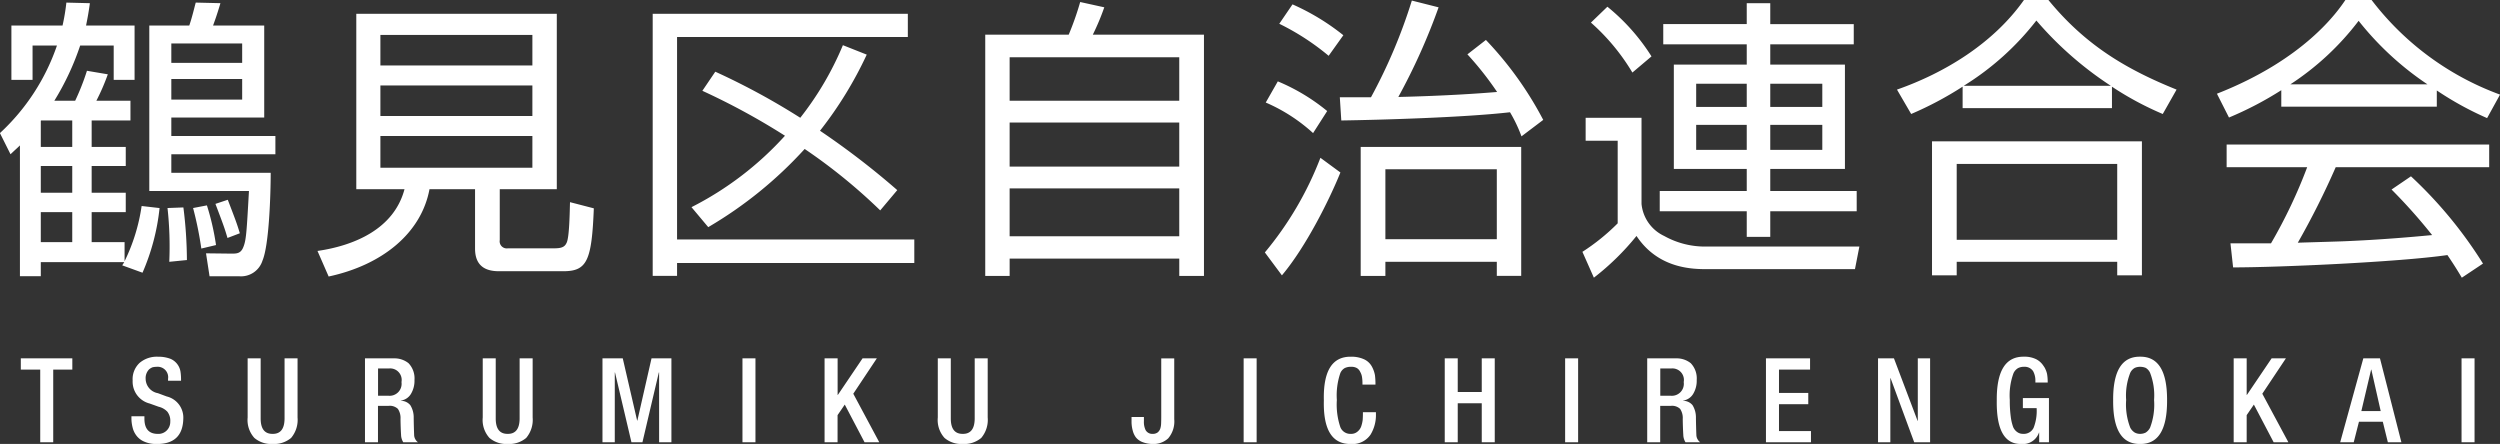
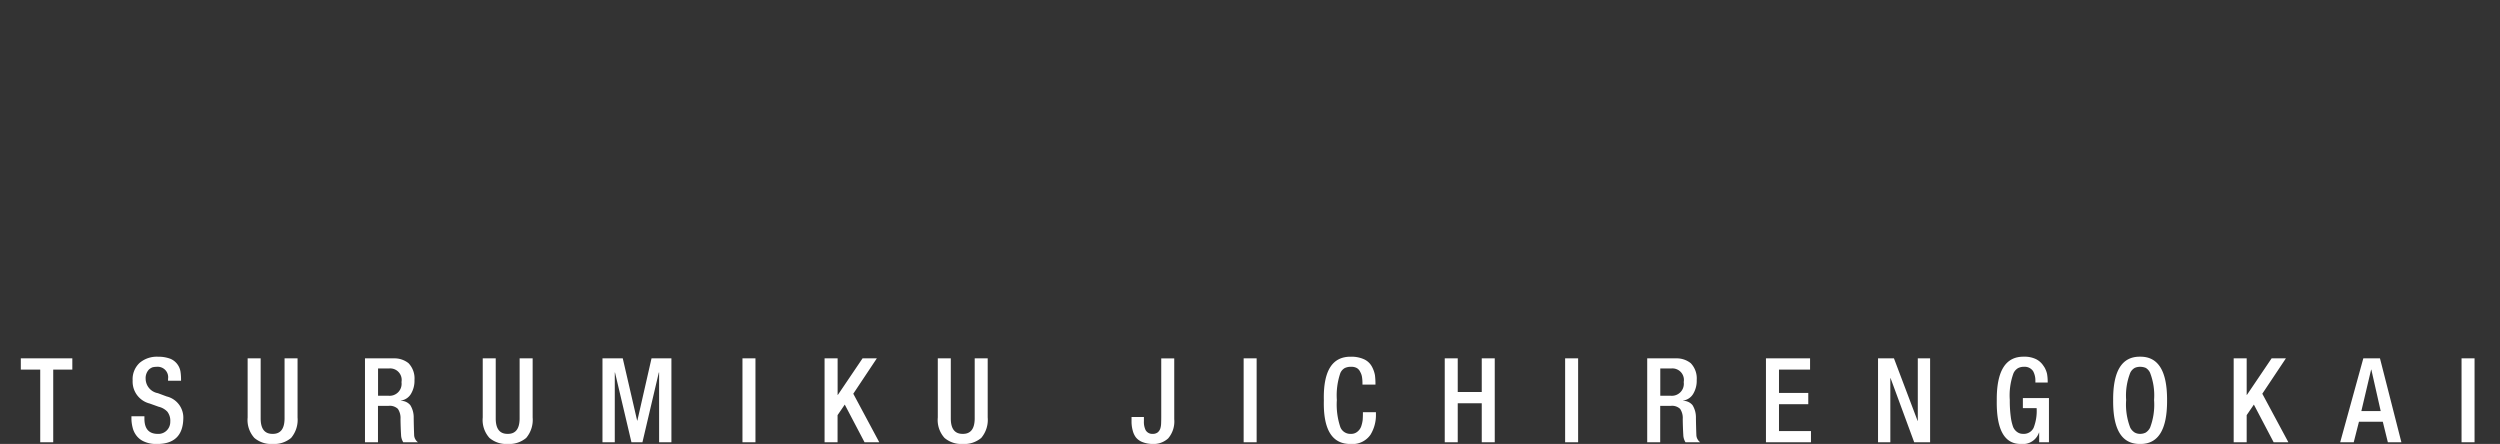
<svg xmlns="http://www.w3.org/2000/svg" id="_200_logo.png" data-name="200% logo.png" width="678.626" height="120.5" viewBox="0 0 339.313 60.25">
  <rect x="0" y="0" width="339.313" height="60.25" fill="#333333" stroke="none" />
  <defs>
    <style>
      .cls-1 {
        fill: #fff;
        fill-rule: evenodd;
      }
    </style>
  </defs>
-   <path id="鶴見区自治連合会" class="cls-1" d="M408.278,37.645a35.885,35.885,0,0,0,3.511-7.5h4.549v4.667h2.833V27.434h-6.584c0.24-1.2.36-1.875,0.519-3.032l-3.192-.08a27.6,27.6,0,0,1-.519,3.111h-6.942v7.379h2.872V30.146h3.312a28.9,28.9,0,0,1-7.74,11.887l1.436,2.872c0.8-.758,1-0.917,1.277-1.2v17.75h2.833V59.544h11.332l-0.28.439,2.753,1a29.63,29.63,0,0,0,2.315-8.775l-2.434-.279a25.3,25.3,0,0,1-2.315,7.5V56.832h-4.468V52.763h4.628V50.13h-4.628V46.5h4.628V43.908h-4.628v-3.59h5.266V37.645h-4.628a28.822,28.822,0,0,0,1.556-3.59l-2.833-.479a32.191,32.191,0,0,1-1.6,4.069h-2.833Zm2.434,12.485h-4.269V46.5h4.269v3.63Zm0-9.812v3.59h-4.269v-3.55l0.04-.04h4.229Zm0,16.514h-4.269V52.763h4.269v4.069Zm19.113-29.4c0.2-.558.478-1.276,1-3.032l-3.352-.08c-0.159.558-.478,1.955-0.877,3.111h-5.427V49.891h13.527c-0.32,5.584-.36,6.7-0.8,7.7-0.36.838-.958,0.8-1.676,0.8l-3.352-.04,0.479,3.111h3.99a3.051,3.051,0,0,0,3.192-2.114c0.918-2.154,1.117-9.174,1.117-11.927H424.159V44.905h14.125V42.432H424.159V39.919h12.608V27.434h-6.942Zm3.95,5.066h-9.616V29.867h9.616V32.5Zm0,4.986h-9.616V34.694h9.616v2.792Zm-7.5,21.779a58.551,58.551,0,0,0-.478-7.14l-2.155.08a47.809,47.809,0,0,1,.239,7.3Zm3.951-2.034a34.007,34.007,0,0,0-1.237-5.385l-1.876.359a48.241,48.241,0,0,1,1.118,5.5Zm3.232-1.6c-0.4-1.316-.519-1.635-1.636-4.547l-1.676.559c1.077,2.832,1.237,3.271,1.636,4.627Zm35.279-5.983h7.741V25.838H449.264V49.652h6.543c-1.436,5.425-6.863,7.659-11.81,8.377l1.516,3.47c7.262-1.556,12.569-5.864,13.686-11.847h6.184v8.058c0,2.473,1.557,3.071,3.232,3.071h8.739c3.232,0,3.87-1.4,4.149-8.536l-3.232-.838c-0.039,1.277-.079,4.627-0.438,5.465-0.24.559-.6,0.8-1.676,0.8h-6.305a0.965,0.965,0,0,1-1.117-1.117v-6.9Zm4.429-9.932H452.535V35.571h20.629V39.72Zm0-6.861H452.535V28.71h20.629v4.148Zm0,13.881H452.535V42.432h20.629V46.74Zm42.143-16.633a42.012,42.012,0,0,1-5.786,9.853A94.98,94.98,0,0,0,497.99,33.7l-1.756,2.593a93.657,93.657,0,0,1,11.212,6.1,43.8,43.8,0,0,1-12.688,9.693l2.274,2.712a55.765,55.765,0,0,0,13.088-10.61,75.134,75.134,0,0,1,10.254,8.337l2.314-2.752A107.472,107.472,0,0,0,512.2,41.714a52.382,52.382,0,0,0,6.344-10.331Zm-25.816-4.268v35.58H492.8V59.664H525V56.473H492.8V28.99h31.322V25.838H489.491Zm45.135,2.832V61.419h3.312V59.065h23.023v2.353h3.351V28.671H549.23a32.594,32.594,0,0,0,1.556-3.71l-3.272-.718a39.013,39.013,0,0,1-1.556,4.428H534.626ZM537.938,40.6h23.023V46.58H537.938V40.6Zm0-8.855h23.023v5.9H537.938v-5.9Zm23.023,24.292H537.938v-6.5h23.023v6.5Zm46.411-12.126H585.586V61.419h3.352V59.5h15.123v1.915h3.311V43.908Zm-3.311,12.525H588.938V46.939h15.123v9.493Zm-3.991-25.09a43.077,43.077,0,0,1,4.03,5.106c-2.394.2-6.823,0.518-13.406,0.678a83.575,83.575,0,0,0,5.466-12.166l-3.631-.917a72.12,72.12,0,0,1-5.546,13.123h-4.23l0.2,3.151c5.307-.08,16.639-0.4,22.9-1.117a19.456,19.456,0,0,1,1.556,3.271l2.953-2.234a47.726,47.726,0,0,0-7.781-10.85ZM583.232,28.75a31.113,31.113,0,0,0-6.9-4.188l-1.795,2.633a33.272,33.272,0,0,1,6.7,4.348Zm-2.194,10.291a26.762,26.762,0,0,0-6.7-4.029L572.7,37.885a23.042,23.042,0,0,1,6.424,4.148Zm-6.145,22.3c3.232-3.829,6.424-10.211,7.94-13.961l-2.713-1.994a45.494,45.494,0,0,1-7.541,12.844Zm77.614-34.1H641.175V24.4h-3.192v2.832H626.652v2.752h11.331v2.752h-9.895V46.9h9.895v2.992h-11.81v2.752h11.81v3.47h3.192v-3.47h11.731V49.891H641.175V46.9H651.31V32.739H641.175V29.987h11.332V27.235ZM637.983,38.483H631.12V35.332h6.863v3.151Zm0,5.824H631.12v-3.39h6.863v3.39Zm10.255,0h-7.063v-3.39h7.063v3.39Zm0-5.824h-7.063V35.332h7.063v3.151Zm-23.182-6.861a27.681,27.681,0,0,0-5.986-6.741l-2.234,2.154a28.554,28.554,0,0,1,5.626,6.781Zm-8.938,8.337V43.07h4.349V54.279a28.283,28.283,0,0,1-4.788,3.869l1.556,3.51a34.728,34.728,0,0,0,5.786-5.664c2.992,4.507,7.7,4.507,9.7,4.507h19.95l0.6-3.071H632.6a11.326,11.326,0,0,1-5.826-1.436,5.371,5.371,0,0,1-3.072-4.348V39.959h-7.581Zm71.429-4.228a42.142,42.142,0,0,0,6.9,3.71l1.876-3.311c-6.823-2.752-12.37-6.023-17.4-12.166h-3.312c-4.189,5.943-10.853,9.932-17.237,12.166L660.3,39.44a46.759,46.759,0,0,0,6.983-3.71v2.912h20.269V35.731Zm-20.11-.12a37.311,37.311,0,0,0,9.856-8.855,47.334,47.334,0,0,0,10.1,8.855H667.437Zm-4.309,7.539V61.339h3.352V59.5h21.786v1.835h3.351V43.15H663.128Zm25.138,13.363H666.48V46.221h21.786V56.513ZM725.5,49.692a73.412,73.412,0,0,1,5.506,6.183c-2.953.279-7.063,0.638-11.931,0.838-0.837.04-5.306,0.159-6.3,0.2a108.816,108.816,0,0,0,5.147-10.251h20.829V43.589H703.116V46.66h10.933a68.351,68.351,0,0,1-4.908,10.331h-5.506l0.359,3.271c6.145,0,22.424-.718,29.088-1.675,0.838,1.237,1.316,1.995,1.955,3.072l2.873-1.915A58.32,58.32,0,0,0,728.134,47.9Zm6.144-13.442A43.149,43.149,0,0,0,738.468,40l1.756-3.191a38.627,38.627,0,0,1-17.437-12.844h-3.551c-1.077,1.6-5.546,8.057-17.437,12.724l1.636,3.231a46.273,46.273,0,0,0,7.1-3.71v2.234h21.107V36.249Zm-19.87-.838a37.126,37.126,0,0,0,9.257-8.616,40.837,40.837,0,0,0,9.336,8.616H711.775Z" transform="translate(-400.906 -23.969)" />
  <path id="TSURUMIKU_JICHIRENGOKAI" data-name="TSURUMIKU JICHIRENGOKAI" class="cls-1" d="M406.366,74.135h-2.635V72.608h6.992v1.527H408.13V84h-1.764V74.135Zm14.142,6.336v0.288q-0.015,2.1,1.827,2.1a1.586,1.586,0,0,0,1.263-.53,1.649,1.649,0,0,0,.419-1.13,2.006,2.006,0,0,0-.4-1.356,2.381,2.381,0,0,0-1.182-.67l-1.213-.436a3.059,3.059,0,0,1-2.312-3.125,3.008,3.008,0,0,1,.946-2.392,3.6,3.6,0,0,1,2.5-.834,4.569,4.569,0,0,1,1.7.288,2.288,2.288,0,0,1,1.347,1.737,6.76,6.76,0,0,1,.075.974v0.257h-1.764V75.4a1.422,1.422,0,0,0-1.554-1.644,2.384,2.384,0,0,0-.546.062,1.687,1.687,0,0,0-.477.288,1.706,1.706,0,0,0-.463,1.294,2.007,2.007,0,0,0,1.663,1.933l1.192,0.444a2.952,2.952,0,0,1,2.256,3.016q-0.077,3.483-3.668,3.437a3.922,3.922,0,0,1-1.663-.335,2.551,2.551,0,0,1-1.041-.818,2.9,2.9,0,0,1-.516-1.114,4.959,4.959,0,0,1-.152-1.215V80.471h1.765Zm15.777-7.863v8.167q0,2.1,1.629,2.081,1.6,0.016,1.614-2.081V72.608h1.764v8.026a3.8,3.8,0,0,1-.878,2.774,3.575,3.575,0,0,1-2.5.818,3.519,3.519,0,0,1-2.482-.818,3.622,3.622,0,0,1-.915-2.774V72.608h1.764Zm14.168,0h3.9a3.055,3.055,0,0,1,2,.655,2.983,2.983,0,0,1,.809,2.283,3.458,3.458,0,0,1-.467,1.862,1.894,1.894,0,0,1-1.373.927v0.031a1.662,1.662,0,0,1,1.271.592,3.138,3.138,0,0,1,.462,1.738q0.015,1.2.06,2.314a1.235,1.235,0,0,0,.2.639,1.2,1.2,0,0,0,.326.351h-2a2.024,2.024,0,0,1-.3-1.005q-0.06-.974-0.076-2.151a2.214,2.214,0,0,0-.355-1.379,1.6,1.6,0,0,0-1.257-.413h-1.446V84h-1.764V72.608Zm3.18,5.073a1.626,1.626,0,0,0,1.765-1.855,1.561,1.561,0,0,0-1.674-1.847h-1.507v3.7h1.416Zm14.556-5.073v8.167q0,2.1,1.629,2.081,1.6,0.016,1.614-2.081V72.608H473.2v8.026a3.8,3.8,0,0,1-.878,2.774,3.575,3.575,0,0,1-2.5.818,3.519,3.519,0,0,1-2.482-.818,3.622,3.622,0,0,1-.915-2.774V72.608h1.764Zm14.488,0h2.754l1.951,8.445h0.03l1.922-8.445h2.7V84h-1.67V74.524h-0.038L488.1,84H486.61l-2.232-9.476h-0.031V84h-1.67V72.608Zm19,0h1.764V84h-1.764V72.608Zm11.151,0h1.764v4.962h0.031l3.353-4.962h1.938l-3.195,4.8L520.249,84h-2l-2.687-5.118-0.977,1.433V84h-1.764V72.608Zm17.126,0v8.167q0,2.1,1.63,2.081,1.6,0.016,1.614-2.081V72.608h1.764v8.026a3.8,3.8,0,0,1-.878,2.774,3.576,3.576,0,0,1-2.5.818,3.518,3.518,0,0,1-2.481-.818,3.622,3.622,0,0,1-.915-2.774V72.608h1.763Zm26.21,7.962v0.554a2.578,2.578,0,0,0,.22,1.2,1.015,1.015,0,0,0,.964.53,1.052,1.052,0,0,0,.7-0.21,1.181,1.181,0,0,0,.342-0.514A2.618,2.618,0,0,0,558.5,81.4c0.01-.254.016-0.525,0.016-0.81v-7.98h1.764V80.86a3.528,3.528,0,0,1-.825,2.61,2.928,2.928,0,0,1-2.156.756,3.853,3.853,0,0,1-1.377-.273,2.118,2.118,0,0,1-.862-0.639,2.7,2.7,0,0,1-.424-0.943,4.559,4.559,0,0,1-.151-1.068V80.57h1.67ZM569.7,72.608h1.764V84H569.7V72.608Zm17.955,7.309v0.234a5.111,5.111,0,0,1-.726,2.8,2.958,2.958,0,0,1-2.688,1.278q-3.8.047-3.655-5.922-0.141-5.969,3.669-5.922a4.075,4.075,0,0,1,1.861.382,2.312,2.312,0,0,1,.991.958,3.921,3.921,0,0,1,.416,1.169,9.675,9.675,0,0,1,.068,1.067v0.21h-1.764V75.974a5.579,5.579,0,0,0-.06-0.818,1.992,1.992,0,0,0-.25-0.717,1.148,1.148,0,0,0-.463-0.522,1.556,1.556,0,0,0-.81-0.164,1.835,1.835,0,0,0-.834.179,1.419,1.419,0,0,0-.591.686,9.346,9.346,0,0,0-.469,3.639,9.582,9.582,0,0,0,.47,3.671,1.447,1.447,0,0,0,1.425.927,1.306,1.306,0,0,0,.9-0.3,1.6,1.6,0,0,0,.5-0.686,4.505,4.505,0,0,0,.212-0.9q0.031-.46.031-0.865V79.917h1.765Zm9.339-7.309h1.764v4.567h3.259V72.608h1.764V84h-1.764V78.7h-3.259V84h-1.764V72.608Zm16.339,0h1.764V84h-1.764V72.608Zm11.151,0h3.9a3.057,3.057,0,0,1,2,.655,2.983,2.983,0,0,1,.809,2.283,3.449,3.449,0,0,1-.468,1.862,1.891,1.891,0,0,1-1.372.927v0.031a1.662,1.662,0,0,1,1.271.592,3.146,3.146,0,0,1,.462,1.738q0.015,1.2.06,2.314a1.235,1.235,0,0,0,.2.639,1.2,1.2,0,0,0,.326.351h-2a2.024,2.024,0,0,1-.3-1.005q-0.06-.974-0.076-2.151a2.208,2.208,0,0,0-.356-1.379,1.594,1.594,0,0,0-1.256-.413h-1.446V84h-1.764V72.608Zm3.18,5.073a1.626,1.626,0,0,0,1.765-1.855,1.561,1.561,0,0,0-1.674-1.847h-1.507v3.7h1.416Zm12.932-5.073h5.981v1.527h-4.217V77.3h3.974v1.526h-3.974v3.648H646.7V84h-6.109V72.608Zm15.214,0h2.153l3.214,8.494H661.2V72.608h1.67V84h-2.158l-3.21-8.712h-0.03V84h-1.67V72.608Zm21.869,10.068h-0.03a2.3,2.3,0,0,1-2.431,1.55q-3.39.047-3.3-5.922-0.047-5.969,3.672-5.922a3.566,3.566,0,0,1,1.695.351,2.6,2.6,0,0,1,.977.9,2.225,2.225,0,0,1,.288.507,2.98,2.98,0,0,1,.189.561,6.16,6.16,0,0,1,.091.974v0.21h-1.67V75.608a2.622,2.622,0,0,0-.311-1.263,1.374,1.374,0,0,0-1.243-.592,1.706,1.706,0,0,0-.8.179,1.561,1.561,0,0,0-.621.7,8.772,8.772,0,0,0-.5,3.624,16.261,16.261,0,0,0,.129,2.252,6.524,6.524,0,0,0,.326,1.418,1.612,1.612,0,0,0,.577.7,1.3,1.3,0,0,0,.759.226,1.472,1.472,0,0,0,1.443-.819,6.322,6.322,0,0,0,.41-2.666h-1.868V78H679v6h-1.328V82.676Zm13.694,1.55q-3.707.047-3.659-5.922-0.046-5.969,3.655-5.922,3.694-.047,3.663,5.922,0.031,5.969-3.659,5.922h0Zm0-1.371a1.682,1.682,0,0,0,.766-0.179,1.71,1.71,0,0,0,.583-0.655,8.735,8.735,0,0,0,.546-3.764,8.494,8.494,0,0,0-.546-3.7,1.507,1.507,0,0,0-.583-0.655,1.98,1.98,0,0,0-.766-0.148,1.744,1.744,0,0,0-.728.148,1.511,1.511,0,0,0-.606.655,8.432,8.432,0,0,0-.561,3.7,8.671,8.671,0,0,0,.561,3.764,1.711,1.711,0,0,0,.606.655,1.487,1.487,0,0,0,.728.179h0Zm12.7-10.247h1.764v4.962h0.031l3.353-4.962h1.938l-3.2,4.8L711.5,84h-2l-2.687-5.118-0.977,1.433V84h-1.764V72.608Zm19.954,7.154-1.271-5.627h-0.03L721.4,79.762h2.624Zm-2.36-7.154h2.261L726.837,84H725l-0.688-2.79h-3.236L720.365,84h-1.838Zm13.334,0h1.764V84H735V72.608Z" transform="translate(-400.906 -23.969)" />
</svg>